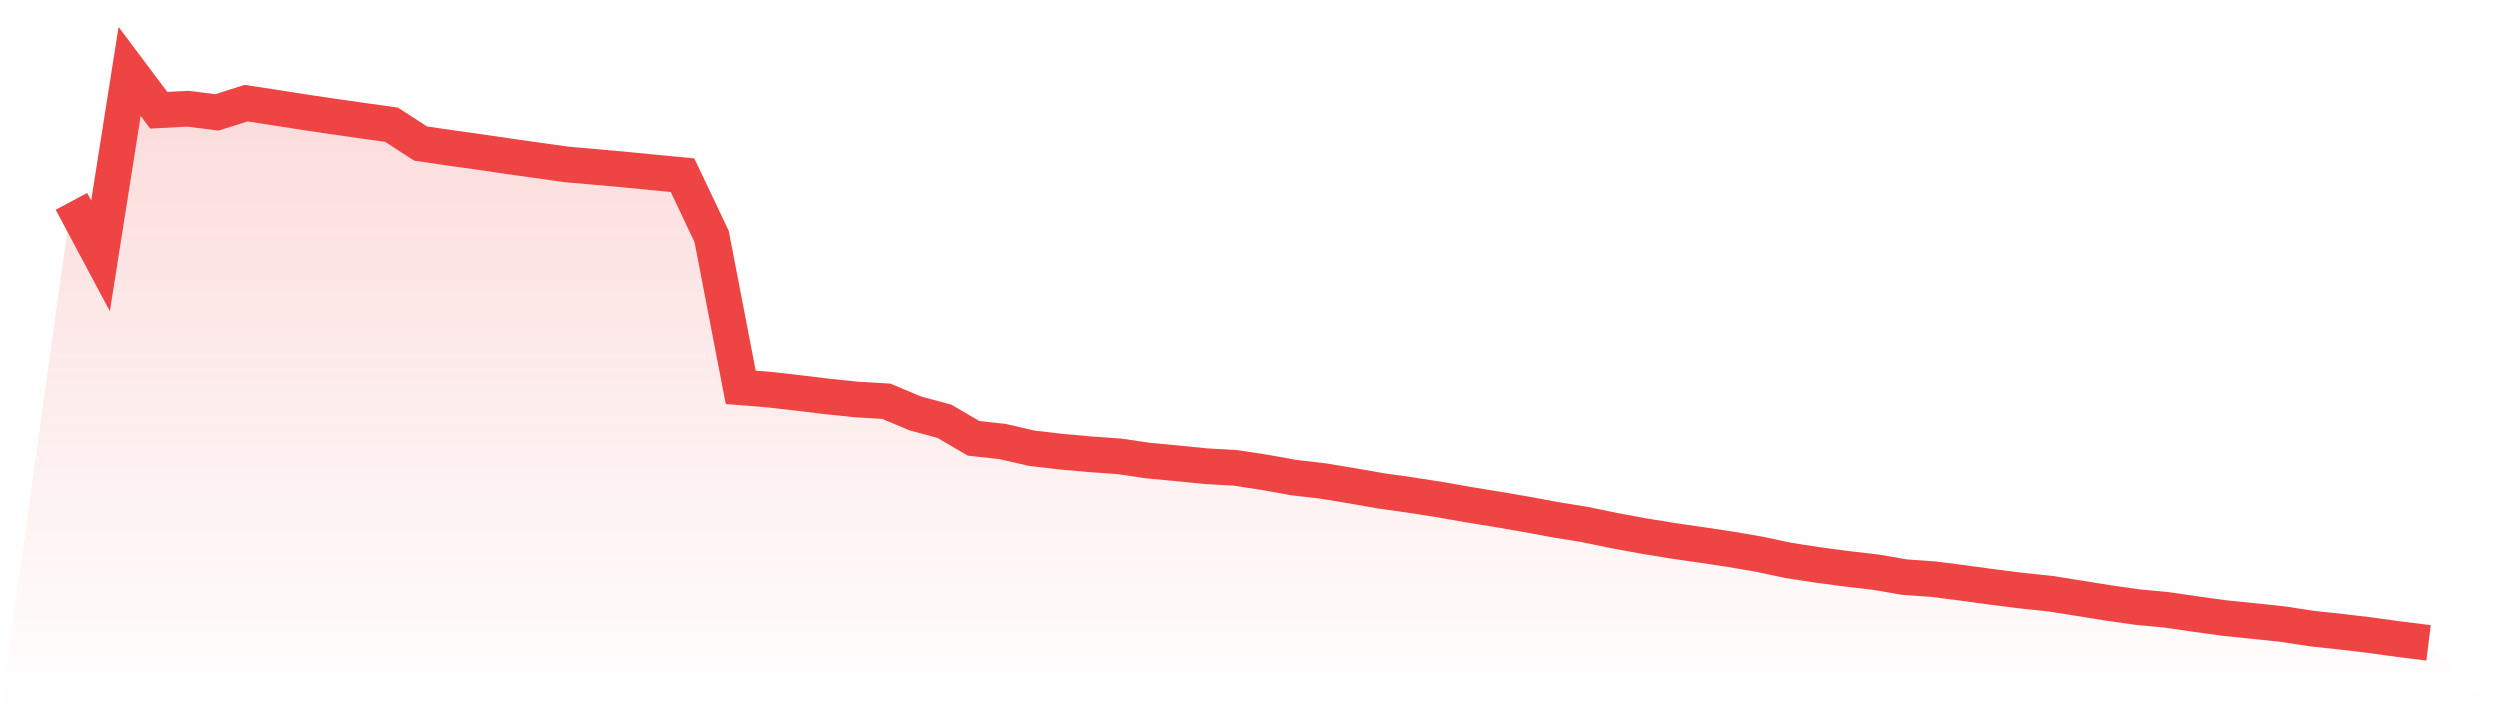
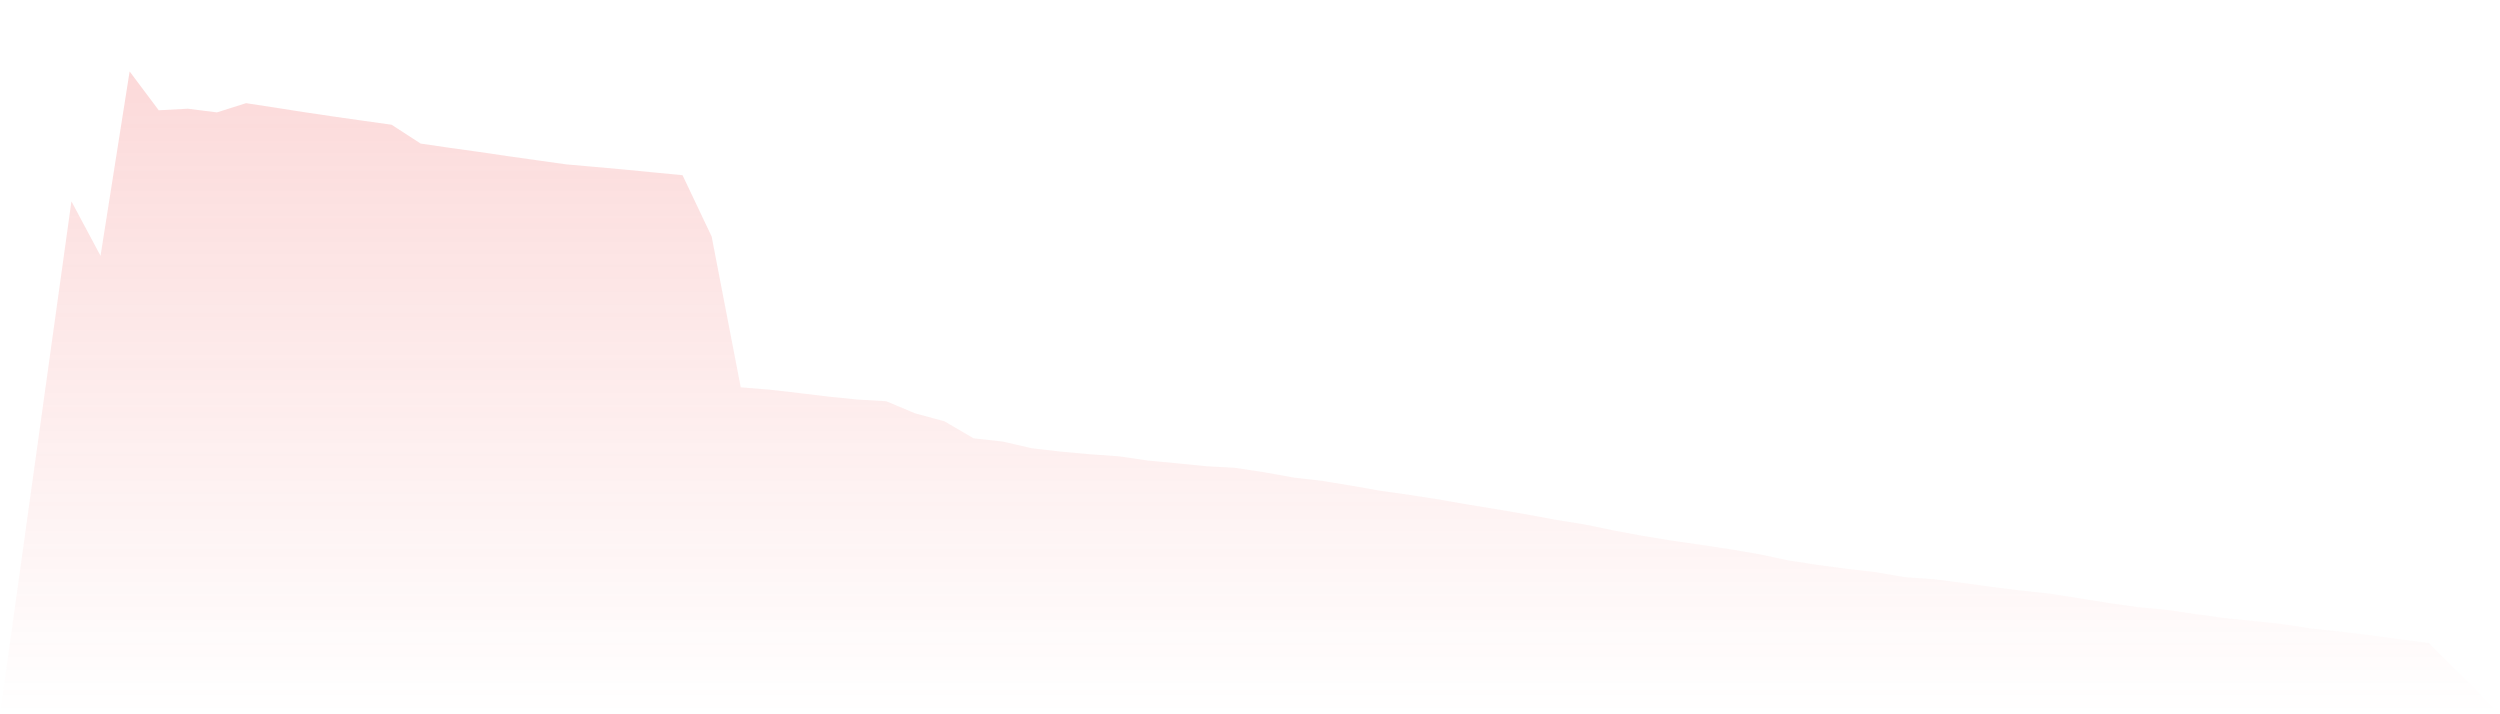
<svg xmlns="http://www.w3.org/2000/svg" viewBox="0 0 140 40">
  <defs>
    <linearGradient id="gradient" x1="0" x2="0" y1="0" y2="1">
      <stop offset="0%" stop-color="#ef4444" stop-opacity="0.2" />
      <stop offset="100%" stop-color="#ef4444" stop-opacity="0" />
    </linearGradient>
  </defs>
  <path d="M4,11.275 L4,11.275 L5.63,14.327 L7.259,4 L8.889,6.175 L10.519,6.088 L12.148,6.294 L13.778,5.777 L15.407,6.026 L17.037,6.282 L18.667,6.524 L20.296,6.756 L21.926,6.984 L23.556,8.04 L25.185,8.278 L26.815,8.506 L28.444,8.745 L30.074,8.975 L31.704,9.205 L33.333,9.348 L34.963,9.495 L36.593,9.654 L38.222,9.811 L39.852,13.244 L41.481,21.69 L43.111,21.823 L44.741,22.01 L46.37,22.207 L48,22.374 L49.63,22.469 L51.259,23.153 L52.889,23.592 L54.519,24.546 L56.148,24.726 L57.778,25.102 L59.407,25.291 L61.037,25.439 L62.667,25.554 L64.296,25.793 L65.926,25.946 L67.556,26.109 L69.185,26.201 L70.815,26.45 L72.444,26.744 L74.074,26.933 L75.704,27.202 L77.333,27.488 L78.963,27.719 L80.593,27.971 L82.222,28.259 L83.852,28.523 L85.481,28.805 L87.111,29.107 L88.741,29.371 L90.37,29.708 L92,30.009 L93.63,30.277 L95.259,30.512 L96.889,30.756 L98.519,31.037 L100.148,31.382 L101.778,31.634 L103.407,31.852 L105.037,32.04 L106.667,32.321 L108.296,32.436 L109.926,32.645 L111.556,32.868 L113.185,33.073 L114.815,33.246 L116.444,33.503 L118.074,33.767 L119.704,33.998 L121.333,34.152 L122.963,34.39 L124.593,34.615 L126.222,34.779 L127.852,34.953 L129.481,35.203 L131.111,35.378 L132.741,35.572 L134.37,35.798 L136,36 L140,40 L0,40 z" fill="url(#gradient)" />
-   <path d="M4,11.275 L4,11.275 L5.63,14.327 L7.259,4 L8.889,6.175 L10.519,6.088 L12.148,6.294 L13.778,5.777 L15.407,6.026 L17.037,6.282 L18.667,6.524 L20.296,6.756 L21.926,6.984 L23.556,8.04 L25.185,8.278 L26.815,8.506 L28.444,8.745 L30.074,8.975 L31.704,9.205 L33.333,9.348 L34.963,9.495 L36.593,9.654 L38.222,9.811 L39.852,13.244 L41.481,21.69 L43.111,21.823 L44.741,22.01 L46.37,22.207 L48,22.374 L49.63,22.469 L51.259,23.153 L52.889,23.592 L54.519,24.546 L56.148,24.726 L57.778,25.102 L59.407,25.291 L61.037,25.439 L62.667,25.554 L64.296,25.793 L65.926,25.946 L67.556,26.109 L69.185,26.201 L70.815,26.45 L72.444,26.744 L74.074,26.933 L75.704,27.202 L77.333,27.488 L78.963,27.719 L80.593,27.971 L82.222,28.259 L83.852,28.523 L85.481,28.805 L87.111,29.107 L88.741,29.371 L90.37,29.708 L92,30.009 L93.63,30.277 L95.259,30.512 L96.889,30.756 L98.519,31.037 L100.148,31.382 L101.778,31.634 L103.407,31.852 L105.037,32.04 L106.667,32.321 L108.296,32.436 L109.926,32.645 L111.556,32.868 L113.185,33.073 L114.815,33.246 L116.444,33.503 L118.074,33.767 L119.704,33.998 L121.333,34.152 L122.963,34.39 L124.593,34.615 L126.222,34.779 L127.852,34.953 L129.481,35.203 L131.111,35.378 L132.741,35.572 L134.37,35.798 L136,36" fill="none" stroke="#ef4444" stroke-width="2" />
</svg>